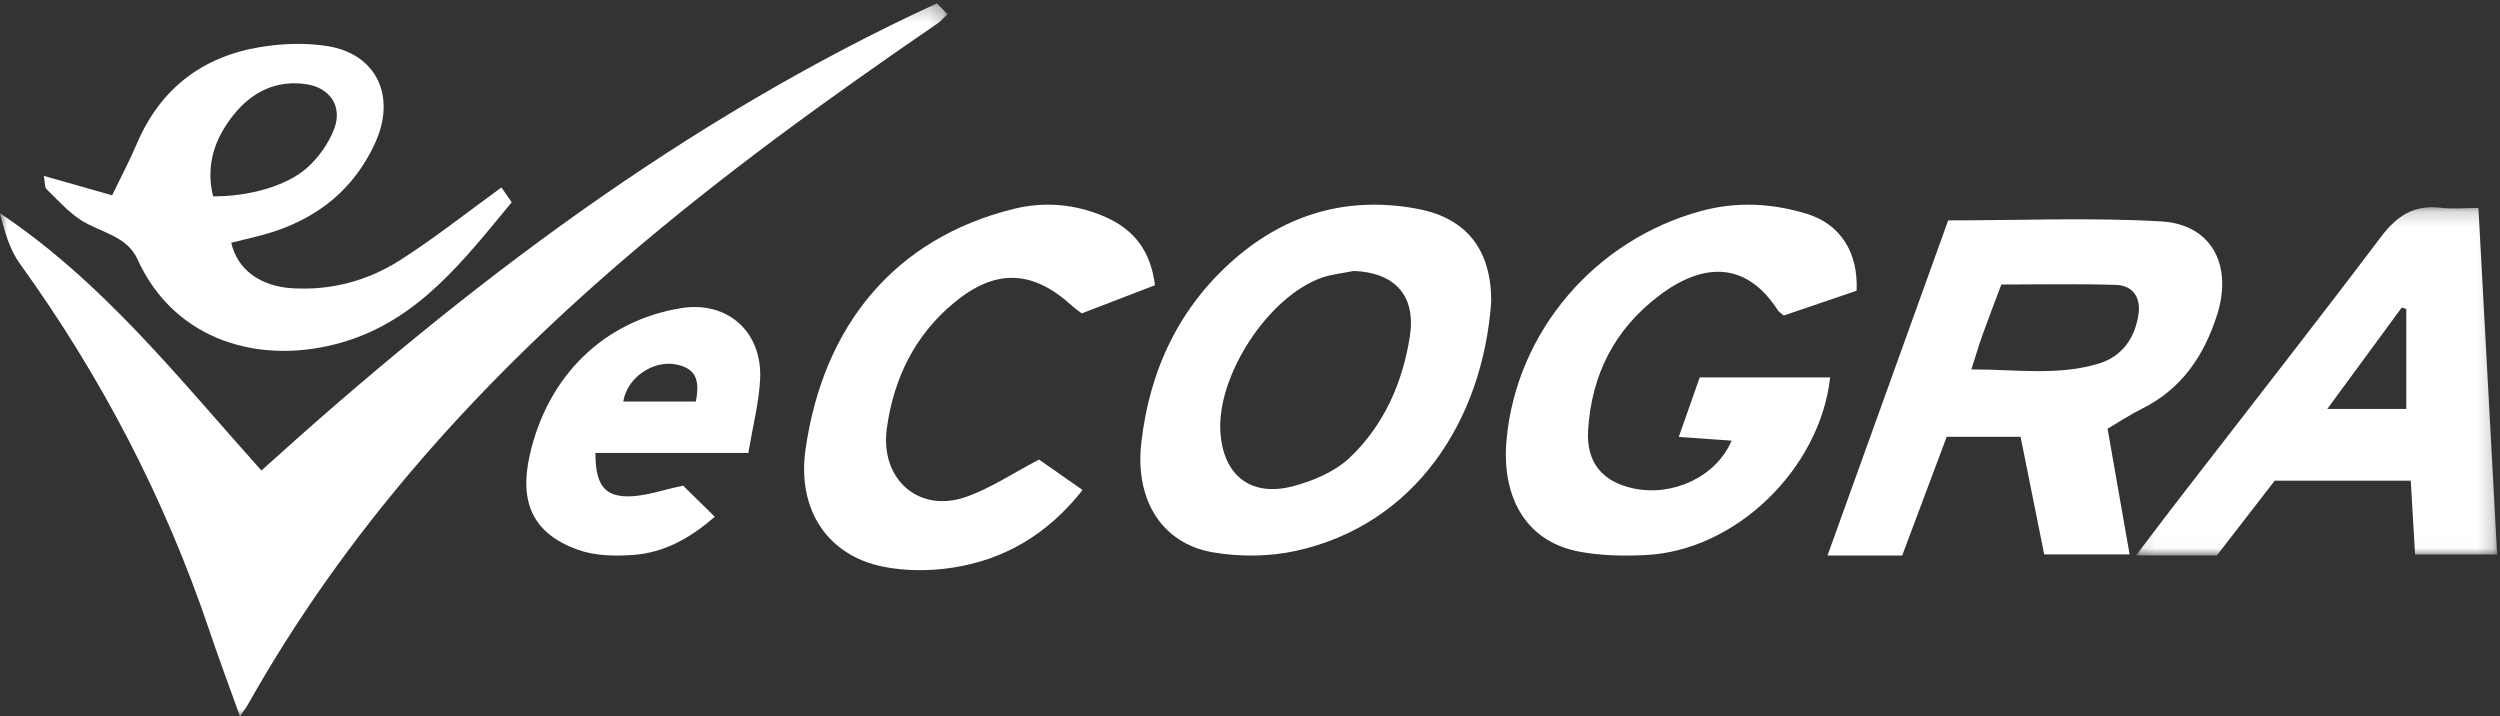
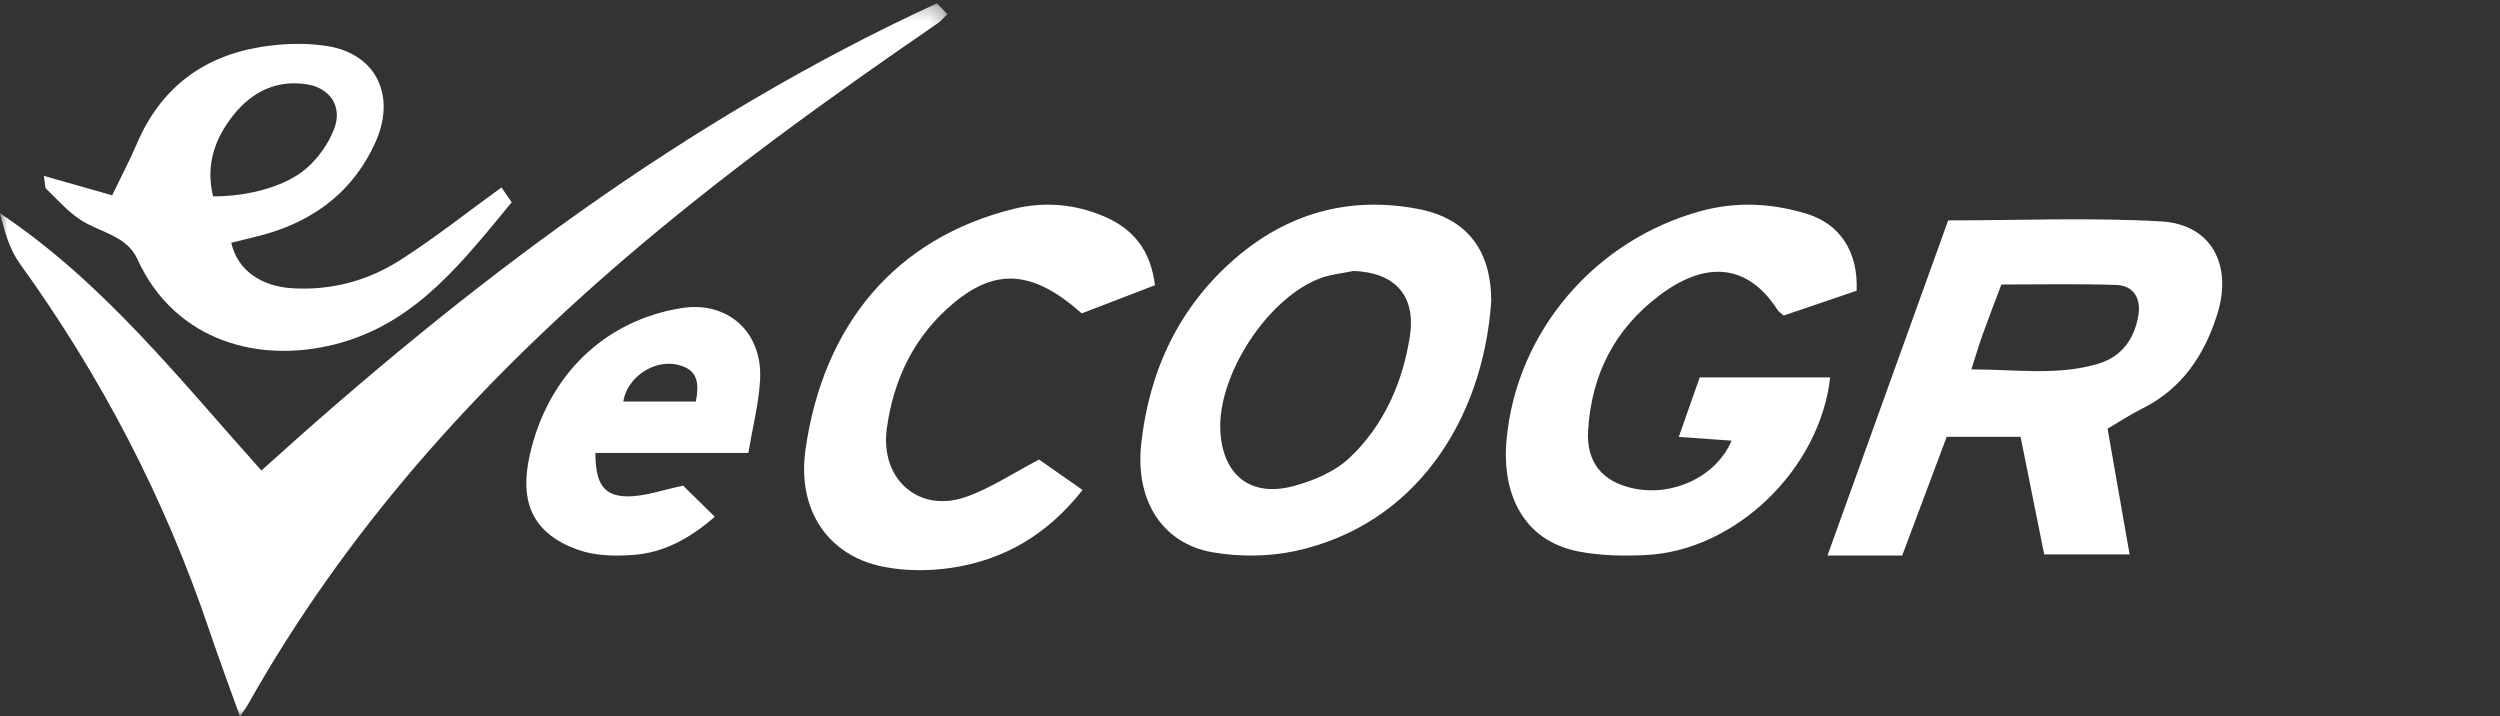
<svg xmlns="http://www.w3.org/2000/svg" xmlns:xlink="http://www.w3.org/1999/xlink" width="171px" height="49px" viewBox="0 0 171 49" version="1.1">
  <rect x="0" y="0" width="171" height="49" fill="#333333" stroke="none" />
  <title>Group 19</title>
  <desc>Created with Sketch.</desc>
  <defs>
    <polygon id="path-1" points="0 0.227 64.807 0.227 64.807 49 0 49" />
-     <polygon id="path-3" points="0.104 0.174 24.806 0.174 24.806 23.988 0.104 23.988" />
  </defs>
  <g id="Welcome" stroke="none" stroke-width="1" fill="none" fill-rule="evenodd">
    <g id="Our-Games-Desktop" transform="translate(-403, -6478)">
      <g id="Group-19" transform="translate(403, 6478)">
        <g id="Group-3">
          <mask id="mask-2" fill="white">
            <use xlink:href="#path-1" />
          </mask>
          <g id="Clip-2" />
          <path d="M17.879,32.184 C31.924,19.47 46.755,8.219 64.084,0.226 C64.291,0.441 64.512,0.67 64.807,0.974 C64.462,1.297 64.315,1.474 64.133,1.599 C56.727,6.675 49.448,11.921 42.621,17.787 C32.449,26.526 23.595,36.398 16.96,48.187 C16.843,48.395 16.695,48.584 16.414,49 C15.669,46.917 14.961,45.028 14.317,43.117 C11.27,34.078 6.915,25.738 1.351,18.024 C0.651,17.055 0.309,15.822 -0,14.589 C7.024,19.274 12.178,25.815 17.879,32.184" id="Fill-1" fill="#FFFFFF" mask="url(#mask-2)" />
        </g>
        <path d="M134.842,25.266 C137.942,25.271 140.781,25.711 143.547,24.871 C145.156,24.383 146.041,23.124 146.276,21.477 C146.438,20.348 145.886,19.524 144.74,19.488 C142.146,19.404 139.547,19.461 136.891,19.461 C136.434,20.679 136.007,21.784 135.607,22.898 C135.368,23.561 135.172,24.239 134.842,25.266 M133.255,15.075 C138.208,15.075 143.034,14.867 147.832,15.145 C151.261,15.344 152.73,18.128 151.652,21.525 C150.767,24.311 149.24,26.605 146.501,27.961 C145.729,28.343 145.009,28.824 144.158,29.322 C144.654,32.153 145.144,34.95 145.664,37.92 L139.823,37.92 C139.309,35.358 138.769,32.674 138.207,29.876 L133.155,29.876 C132.157,32.537 131.141,35.248 130.109,38 L125,38 C127.777,30.287 130.511,22.697 133.255,15.075" id="Fill-4" fill="#FFFFFF" />
        <path d="M92.588,18.533 C91.848,18.687 91.078,18.756 90.374,19.008 C86.717,20.32 83.216,25.719 83.476,29.574 C83.675,32.516 85.548,34.014 88.434,33.259 C89.816,32.897 91.304,32.267 92.316,31.309 C94.655,29.096 95.938,26.188 96.432,23.024 C96.872,20.212 95.402,18.637 92.588,18.533 M102,20.617 C101.432,28.771 96.787,35.91 88.606,37.687 C86.793,38.081 84.786,38.093 82.954,37.779 C79.508,37.187 77.625,34.239 78.063,30.317 C78.617,25.35 80.639,21.016 84.453,17.706 C88.044,14.588 92.274,13.391 96.997,14.292 C100.327,14.927 102.007,17.107 102,20.617" id="Fill-6" fill="#FFFFFF" />
        <path d="M126.992,19.886 C125.296,20.463 123.63,21.03 122.009,21.581 C121.811,21.409 121.674,21.334 121.6,21.219 C119.521,17.983 116.633,17.836 113.488,20.217 C110.411,22.546 108.863,25.644 108.626,29.426 C108.49,31.605 109.582,32.955 111.735,33.409 C114.438,33.978 117.388,32.61 118.442,30.14 C117.265,30.057 116.151,29.978 114.829,29.885 C115.327,28.469 115.778,27.186 116.26,25.816 L125.183,25.816 C124.477,32.107 118.695,37.672 112.56,37.966 C111.038,38.039 109.468,38.012 107.98,37.723 C104.175,36.986 102.709,33.754 103.047,30.084 C103.734,22.625 109.147,16.386 116.356,14.431 C118.802,13.767 121.212,13.899 123.593,14.628 C125.86,15.322 127.113,17.241 126.992,19.886" id="Fill-8" fill="#FFFFFF" />
        <g id="Group-12" transform="translate(146, 14)">
          <mask id="mask-4" fill="white">
            <use xlink:href="#path-3" />
          </mask>
          <g id="Clip-11" />
          <path d="M13.189,13.969 L18.591,13.969 L18.591,7.126 C18.487,7.097 18.383,7.067 18.278,7.037 C16.656,9.247 15.034,11.456 13.189,13.969 M5.637,23.988 L0.104,23.988 C1.181,22.573 2.134,21.306 3.103,20.052 C7.7,14.102 12.342,8.184 16.872,2.184 C17.959,0.744 19.135,-0.004 20.946,0.21 C21.752,0.305 22.578,0.226 23.524,0.226 C23.955,8.208 24.378,16.005 24.806,23.927 L19.191,23.927 C19.091,22.217 18.996,20.59 18.895,18.877 L9.591,18.877 C8.33,20.507 6.993,22.235 5.637,23.988" id="Fill-10" fill="#FFFFFF" mask="url(#mask-4)" />
        </g>
        <path d="M14.574,13.431 C16.956,13.443 19.554,12.759 20.993,11.488 C21.797,10.777 22.498,9.783 22.871,8.774 C23.43,7.265 22.558,6.009 20.981,5.765 C18.907,5.444 17.224,6.285 15.958,7.88 C14.693,9.471 14.051,11.286 14.574,13.431 M3,12.03 C4.654,12.5 6.088,12.908 7.67,13.358 C8.258,12.138 8.855,11.015 9.351,9.849 C10.959,6.071 13.822,3.888 17.758,3.227 C19.279,2.971 20.905,2.91 22.42,3.157 C25.758,3.702 27.125,6.583 25.654,9.788 C24.006,13.378 21.082,15.358 17.348,16.228 C16.836,16.348 16.326,16.479 15.818,16.604 C16.234,18.456 17.823,19.586 19.99,19.717 C22.67,19.879 25.171,19.202 27.396,17.777 C29.742,16.275 31.938,14.533 34.301,12.822 C34.482,13.086 34.714,13.424 35,13.838 C31.708,17.813 28.615,21.885 23.449,23.404 C17.919,25.03 11.969,23.391 9.401,17.729 C8.66,16.095 6.815,15.902 5.489,15.026 C4.627,14.457 3.917,13.647 3.165,12.917 C3.054,12.81 3.089,12.549 3,12.03" id="Fill-13" fill="#FFFFFF" />
-         <path d="M79,19.509 C77.272,20.173 75.626,20.806 73.99,21.435 C73.731,21.235 73.531,21.103 73.355,20.942 C70.634,18.447 68.096,18.355 65.257,20.706 C62.586,22.917 61.128,25.866 60.658,29.308 C60.187,32.758 62.82,35.104 66.029,34.004 C67.727,33.422 69.273,32.369 71.071,31.434 C71.936,32.038 72.942,32.742 74.049,33.516 C71.633,36.583 68.645,38.313 65.07,38.841 C63.541,39.067 61.903,39.063 60.392,38.758 C56.616,37.995 54.504,34.872 55.1,30.722 C56.319,22.24 61.21,16.3 69.336,14.288 C71.387,13.781 73.51,13.937 75.535,14.809 C77.517,15.663 78.698,17.102 79,19.509" id="Fill-15" fill="#FFFFFF" />
+         <path d="M79,19.509 C77.272,20.173 75.626,20.806 73.99,21.435 C70.634,18.447 68.096,18.355 65.257,20.706 C62.586,22.917 61.128,25.866 60.658,29.308 C60.187,32.758 62.82,35.104 66.029,34.004 C67.727,33.422 69.273,32.369 71.071,31.434 C71.936,32.038 72.942,32.742 74.049,33.516 C71.633,36.583 68.645,38.313 65.07,38.841 C63.541,39.067 61.903,39.063 60.392,38.758 C56.616,37.995 54.504,34.872 55.1,30.722 C56.319,22.24 61.21,16.3 69.336,14.288 C71.387,13.781 73.51,13.937 75.535,14.809 C77.517,15.663 78.698,17.102 79,19.509" id="Fill-15" fill="#FFFFFF" />
        <path d="M47.594,27.463 C47.91,25.895 47.516,25.205 46.294,24.938 C44.709,24.592 42.881,25.825 42.633,27.463 L47.594,27.463 Z M51.186,30.982 L40.725,30.982 C40.731,33.041 41.262,33.919 42.867,33.95 C44.099,33.973 45.34,33.501 46.725,33.219 C47.332,33.814 48.047,34.515 48.891,35.343 C47.159,36.859 45.372,37.809 43.309,37.957 C42.059,38.048 40.7,38.022 39.537,37.607 C36.473,36.511 35.493,34.398 36.238,31.111 C37.469,25.678 41.338,21.928 46.593,21.076 C49.764,20.562 52.184,22.706 51.989,26.011 C51.895,27.605 51.488,29.179 51.186,30.982 L51.186,30.982 Z" id="Fill-17" fill="#FFFFFF" />
      </g>
    </g>
  </g>
</svg>